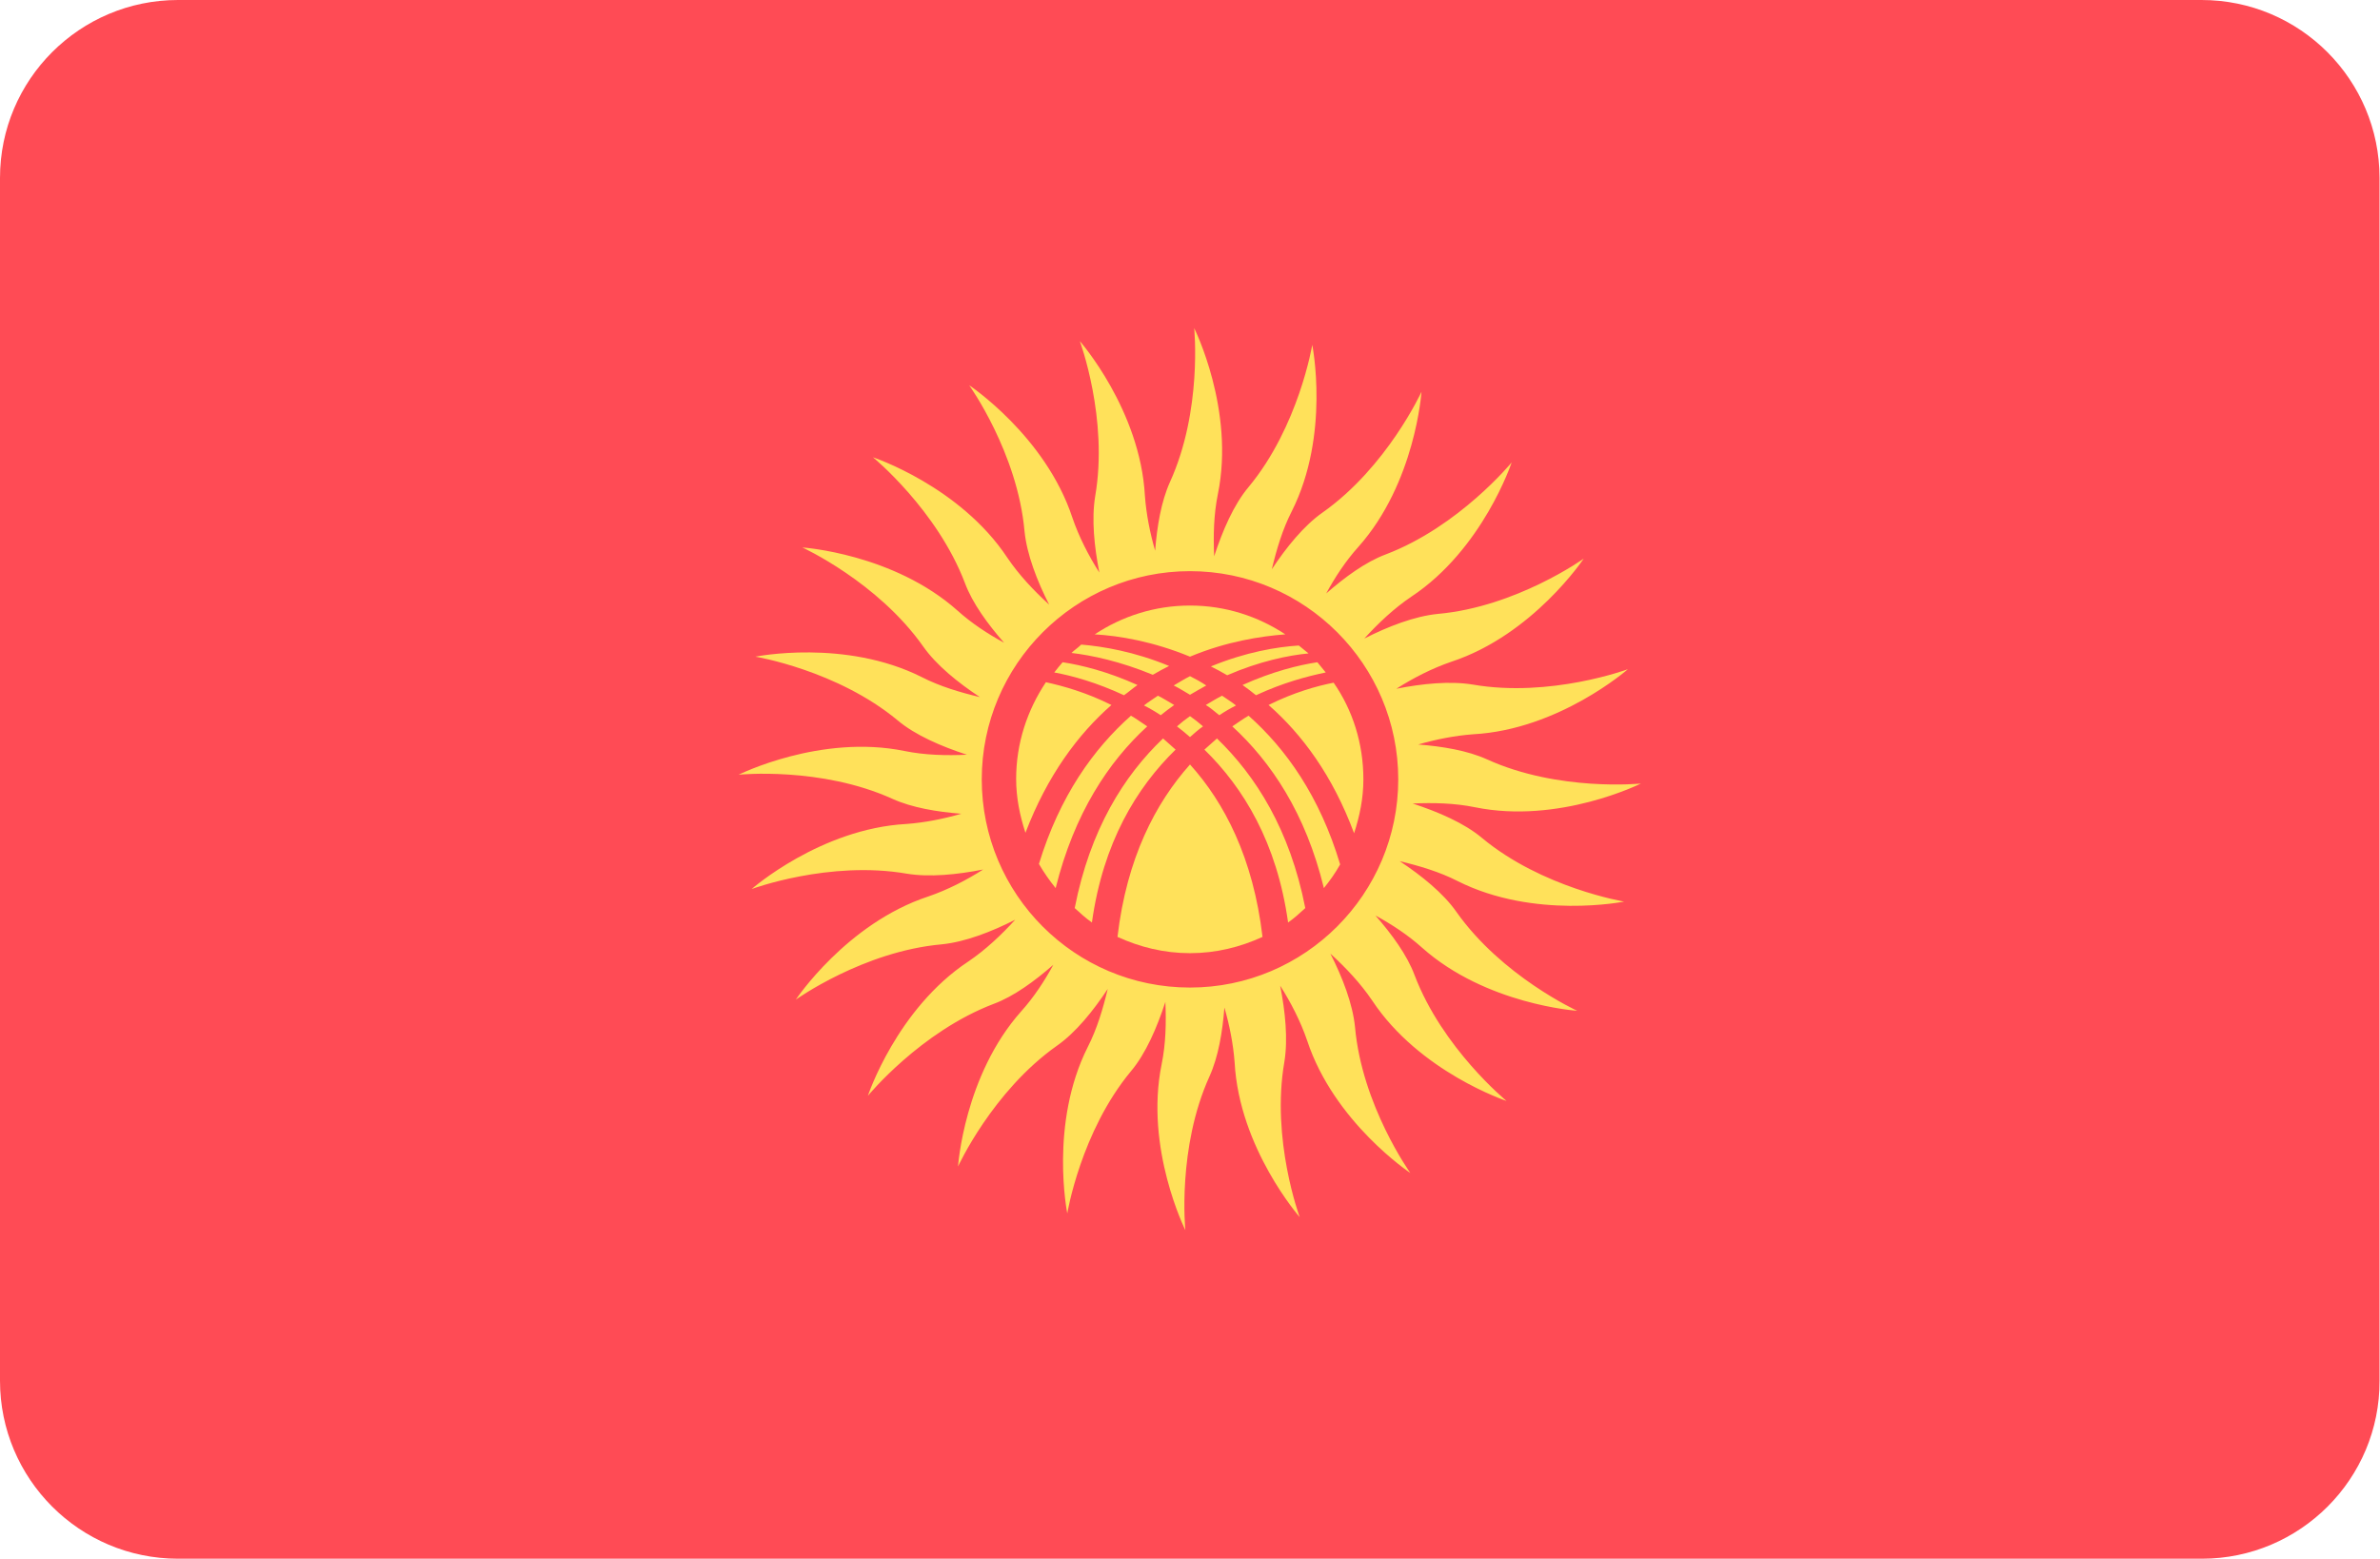
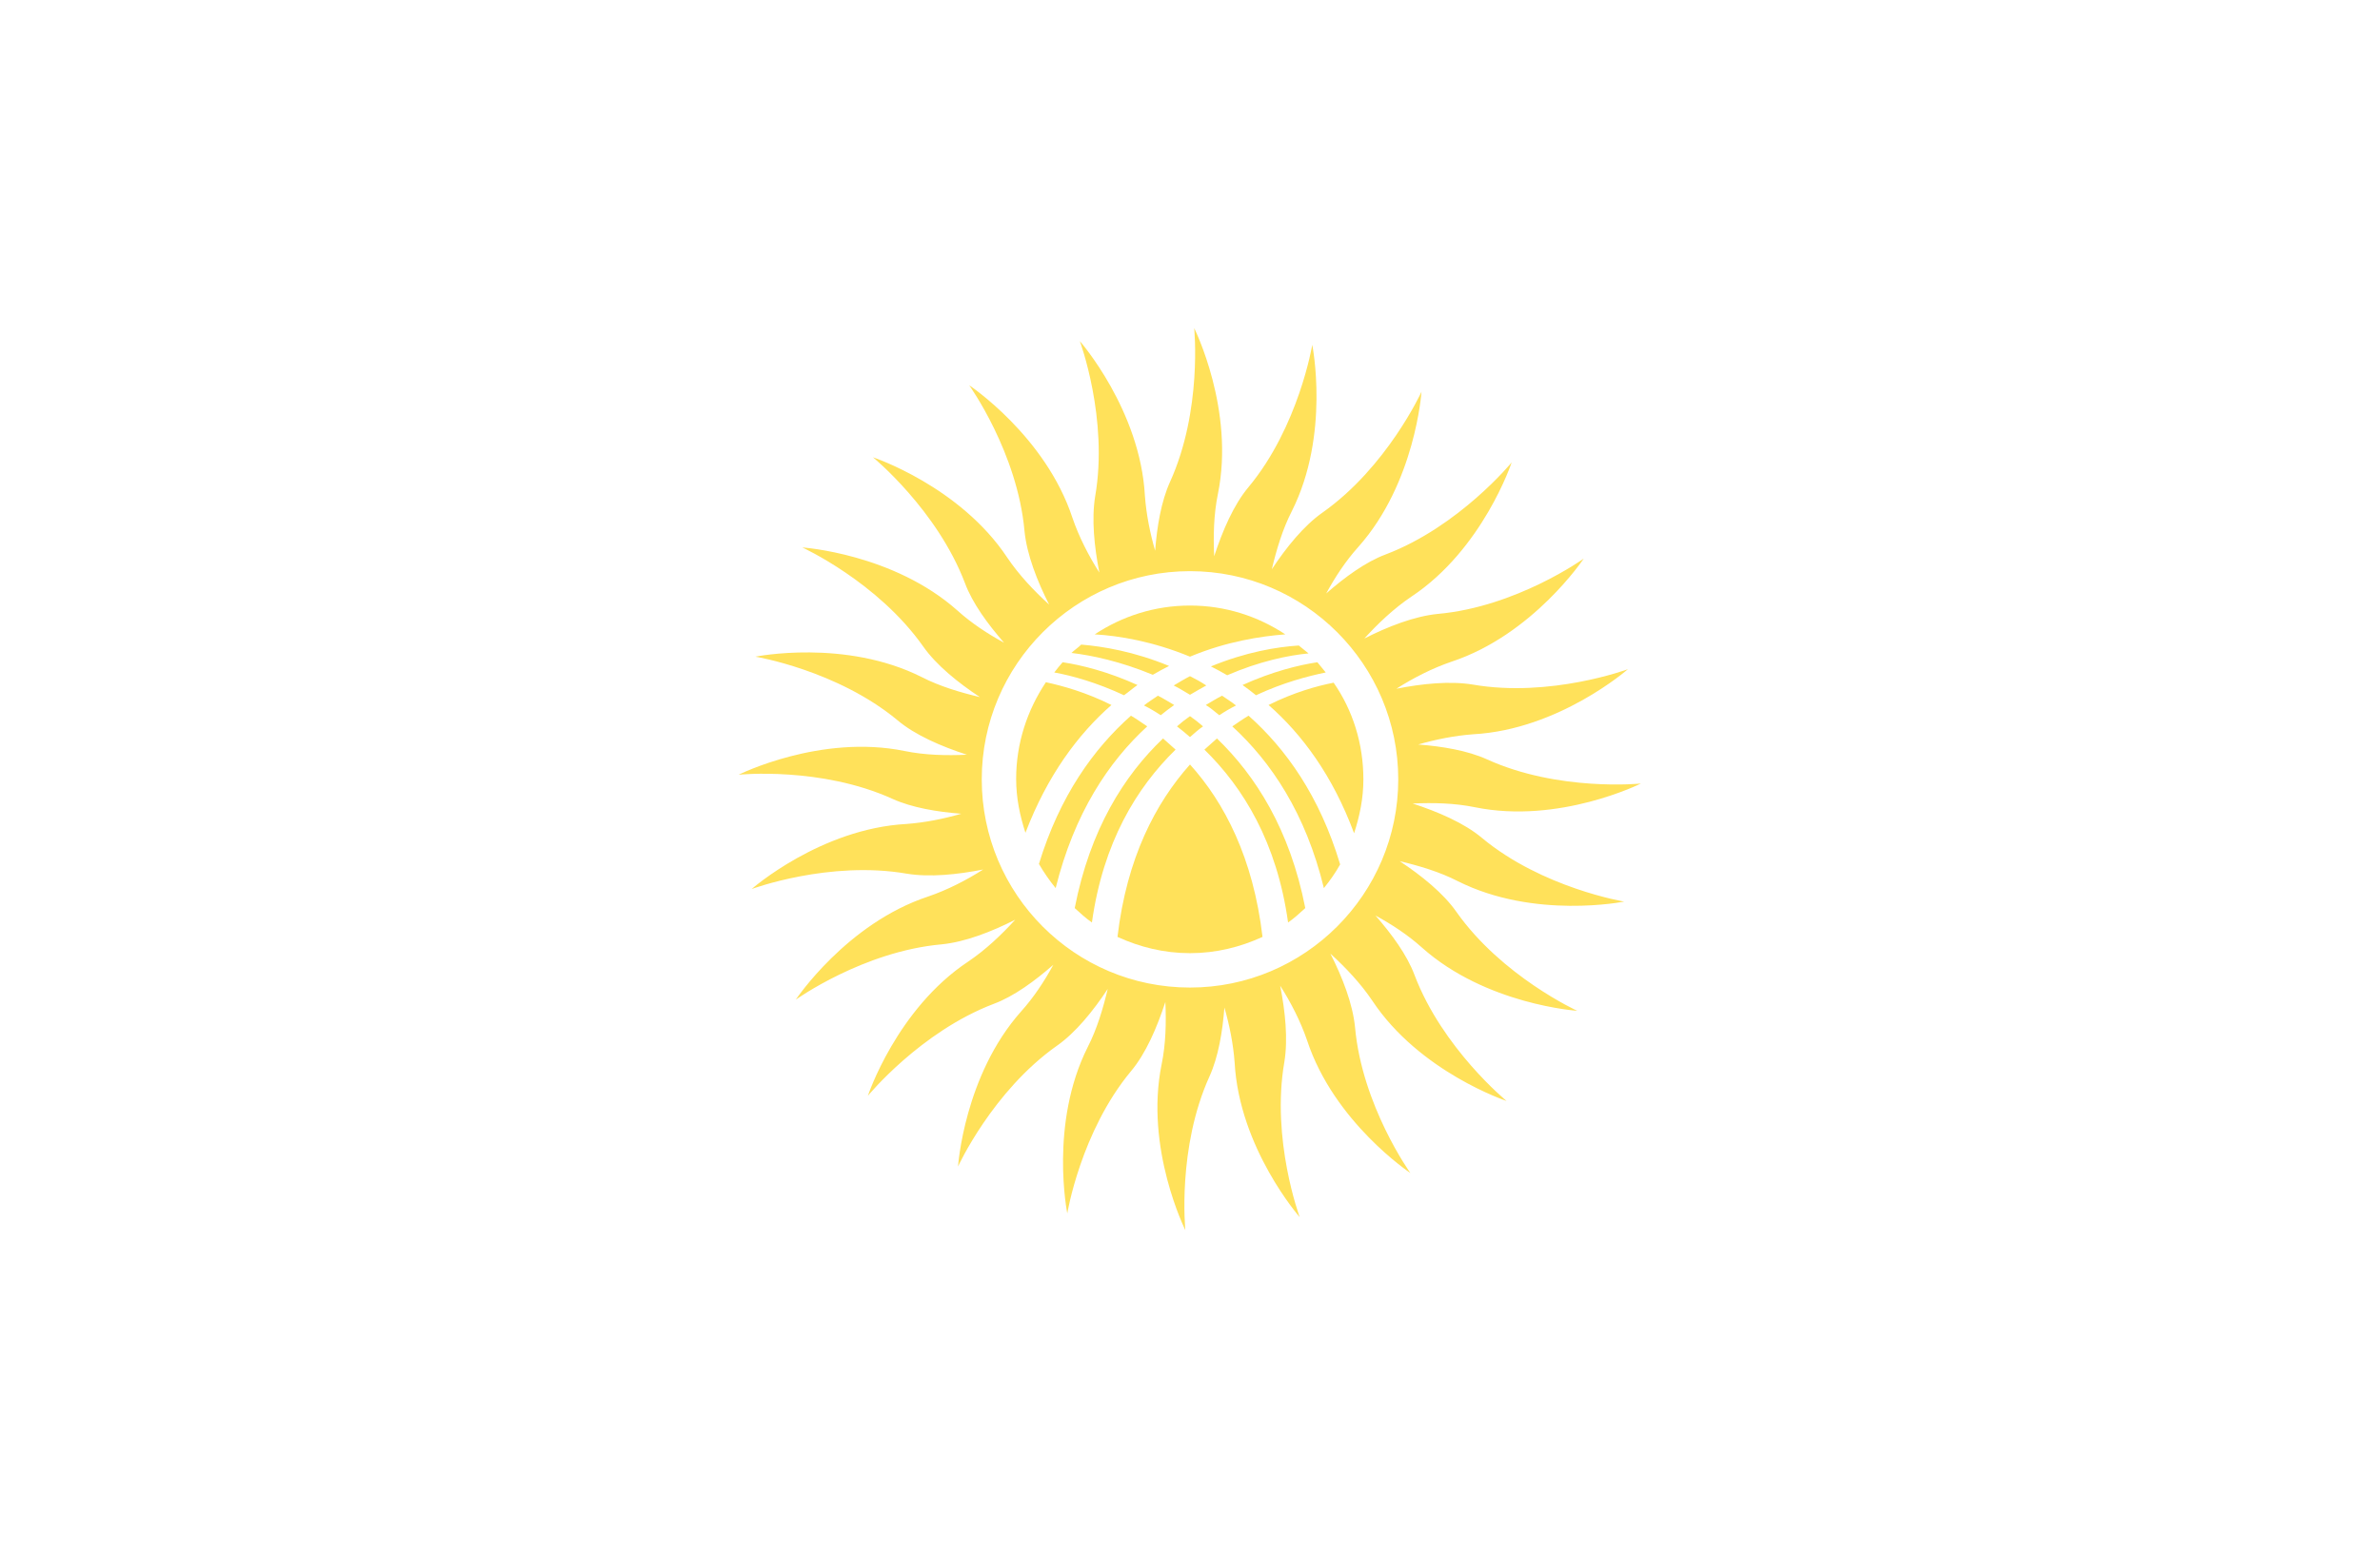
<svg xmlns="http://www.w3.org/2000/svg" viewBox="-41 253.2 512 335.4">
-   <path d="M432.7 588.6H-2.7c-21.2 0-38.3-17.2-38.3-38.3V291.5c0-21.2 17.2-38.3 38.3-38.3h435.3c21.2 0 38.3 17.2 38.3 38.3v258.8c.1 21.1-17.1 38.3-38.2 38.3z" fill="#ff4b55" />
  <path fill="#ffe15a" d="M308.4 447.2s-17.6-2.9-30.6-13.7c-3.8-3.2-9.4-5.6-14.9-7.4 4.4-.2 9-.1 13.4.8 18.1 3.7 35.7-5.1 35.7-5.1s-17.7 1.8-33.1-5.2c-4.2-1.9-9.6-2.8-14.8-3.2 3.8-1.1 7.8-1.9 11.8-2.2 18.5-1 33.3-14 33.3-14s-16.7 6.2-33.4 3.3c-4.9-.8-10.8-.2-16.4.9 3.6-2.3 7.7-4.4 11.8-5.8 17.6-5.8 28.5-22.2 28.5-22.2s-14.5 10.4-31.4 11.9c-5 .5-10.7 2.7-15.8 5.3 3-3.3 6.4-6.5 10.1-9 15.4-10.2 21.6-28.9 21.6-28.9s-11.3 13.8-27.1 19.8c-4.3 1.6-8.8 4.9-12.8 8.4 1.9-3.5 4.2-7 6.9-10 12.3-13.8 13.6-33.4 13.6-33.4s-7.4 16.2-21.3 26c-4 2.8-7.8 7.5-10.9 12.2 1-4.2 2.3-8.6 4.3-12.5 8.3-16.5 4.4-35.8 4.4-35.8s-2.9 17.6-13.7 30.6c-3.2 3.8-5.6 9.4-7.4 14.9-.2-4.4-.1-9 .8-13.4 3.7-18.1-5.1-35.7-5.1-35.7s1.8 17.7-5.2 33.1c-1.9 4.2-2.8 9.6-3.2 14.8-1.1-3.8-1.9-7.8-2.2-11.8-1-18.5-14-33.3-14-33.3s6.2 16.7 3.3 33.4c-.8 4.9-.2 10.8.9 16.4-2.3-3.6-4.4-7.7-5.8-11.8-5.8-17.6-22.2-28.5-22.2-28.5s10.4 14.5 11.9 31.4c.5 5 2.7 10.7 5.3 15.8-3.3-3-6.5-6.4-9-10.1-10.2-15.4-28.9-21.6-28.9-21.6s13.8 11.3 19.8 27.1c1.6 4.3 4.9 8.8 8.4 12.8-3.5-1.9-7-4.2-10-6.9-13.8-12.3-33.4-13.6-33.4-13.6s16.2 7.4 26 21.3c2.8 4 7.5 7.8 12.2 10.9-4.2-1-8.6-2.3-12.5-4.3-16.5-8.3-35.8-4.4-35.8-4.4s17.6 2.9 30.6 13.7c3.8 3.2 9.4 5.6 14.9 7.4-4.4.2-9 .1-13.4-.8-18.1-3.7-35.7 5.1-35.7 5.1s17.7-1.8 33.1 5.2c4.2 1.9 9.6 2.8 14.8 3.2-3.8 1.1-7.8 1.9-11.8 2.2-18.5 1-33.3 14-33.3 14s16.7-6.2 33.4-3.3c4.9.8 10.8.2 16.4-.9-3.6 2.3-7.7 4.4-11.8 5.8-17.6 5.8-28.5 22.2-28.5 22.2s14.5-10.4 31.4-11.9c5-.5 10.7-2.7 15.8-5.3-3 3.3-6.4 6.5-10.1 9-15.4 10.2-21.6 28.9-21.6 28.9s11.3-13.8 27.1-19.8c4.3-1.6 8.8-4.9 12.8-8.4-1.9 3.5-4.2 7-6.9 10-12.3 13.8-13.6 33.4-13.6 33.4s7.4-16.2 21.3-26c4-2.8 7.8-7.5 10.9-12.2-1 4.2-2.3 8.6-4.3 12.5-8.3 16.5-4.4 35.8-4.4 35.8s2.9-17.6 13.7-30.6c3.2-3.8 5.6-9.4 7.4-14.9.2 4.4.1 9-.8 13.4-3.7 18.1 5.1 35.7 5.1 35.7s-1.8-17.7 5.2-33.1c1.9-4.2 2.8-9.6 3.2-14.8 1.1 3.8 1.9 7.8 2.2 11.8 1 18.5 14 33.3 14 33.3s-6.2-16.7-3.3-33.4c.8-4.9.2-10.8-.9-16.4 2.3 3.6 4.4 7.7 5.8 11.8 5.8 17.6 22.2 28.5 22.2 28.5s-10.4-14.5-11.9-31.4c-.5-5-2.7-10.7-5.3-15.8 3.3 3 6.5 6.4 9 10.1 10.2 15.4 28.9 21.6 28.9 21.6s-13.8-11.3-19.8-27.1c-1.6-4.3-4.9-8.8-8.4-12.8 3.5 1.9 7 4.2 10 6.9 13.8 12.3 33.4 13.6 33.4 13.6s-16.2-7.4-26-21.3c-2.8-4-7.5-7.8-12.2-10.9 4.2 1 8.6 2.3 12.5 4.3 16.5 8.3 35.8 4.4 35.8 4.4zM215 465.7c-24.8 0-44.8-20.1-44.8-44.8s20.1-44.8 44.8-44.8 44.8 20.1 44.8 44.8c0 24.7-20.1 44.8-44.8 44.8z" />
  <path fill="#ffe15a" d="M200.8 402.8c1-.7 1.9-1.5 2.9-2.2-6.4-2.9-12.1-4.3-16.1-4.9-.6.7-1.2 1.4-1.8 2.2 3.9.7 9.2 2.2 15 4.9zM189.5 393.7c4.3.5 10.5 1.8 17.5 4.7 1.2-.7 2.3-1.3 3.5-1.9-7.5-3.1-14.2-4.2-18.9-4.6-.7.7-1.5 1.2-2.1 1.8zM211.9 414.5l-2.7-2.4c-8.4 8-15.7 19.6-19 36.5 1.2 1.1 2.4 2.2 3.7 3.1 2.4-17.2 9.6-29 18-37.2zM208.7 407.1c1-.8 1.9-1.5 2.9-2.2-1.2-.7-2.3-1.4-3.5-2-1 .7-2 1.3-3 2.1 1.2.6 2.4 1.3 3.6 2.1zM231.9 404.9c7.2 6.3 13.8 15.2 18.4 27.6 1.2-3.7 2-7.5 2-11.6 0-7.7-2.3-14.9-6.4-20.8-3.6.7-8.6 2.1-14 4.8zM212.2 409.5c.9.7 1.9 1.5 2.8 2.3.9-.8 1.8-1.6 2.8-2.3-.9-.8-1.8-1.5-2.8-2.2-1 .7-1.9 1.4-2.8 2.2zM215 398.7c-1.2.6-2.3 1.3-3.5 2 1.2.6 2.3 1.3 3.5 2 1.2-.7 2.4-1.4 3.5-2-1.2-.8-2.3-1.4-3.5-2zM186.1 444.3c4-16.1 11.4-27.2 19.7-34.8-1.2-.8-2.3-1.6-3.5-2.3-8 7.1-15.3 17.2-19.8 31.9 1.1 1.9 2.3 3.6 3.6 5.2zM198.1 404.9c-5.4-2.7-10.4-4.1-14.1-4.9-4 6-6.4 13.1-6.4 20.8 0 4.1.8 7.9 2 11.6 4.7-12.3 11.3-21.2 18.5-27.5zM215 394.5c7.9-3.3 15.3-4.4 20.5-4.8-5.9-3.9-12.9-6.2-20.5-6.2s-14.6 2.3-20.5 6.2c5.2.3 12.5 1.5 20.5 4.8zM215 417.7c-7.4 8.3-13.6 20.1-15.6 37.1 4.8 2.2 10 3.5 15.6 3.5s10.8-1.3 15.6-3.5c-2-17-8.2-28.9-15.6-37.1zM227.6 407.2c-1.2.7-2.3 1.5-3.5 2.3 8.3 7.6 15.8 18.7 19.7 34.8 1.3-1.6 2.5-3.3 3.5-5.1-4.4-14.7-11.7-24.9-19.7-32zM239.8 448.6c-3.3-16.9-10.7-28.5-19-36.5l-2.7 2.4c8.4 8.2 15.6 20 18 37.2 1.3-.9 2.5-2 3.7-3.1zM219.5 396.6c1.2.6 2.3 1.2 3.5 1.9 6.9-3 13.2-4.3 17.5-4.7-.7-.6-1.4-1.1-2.1-1.7-4.7.3-11.4 1.4-18.9 4.5zM221.3 407.1c1.2-.8 2.4-1.5 3.6-2.1-1-.8-2-1.4-3-2.1-1.2.6-2.3 1.3-3.5 2 1 .6 1.9 1.4 2.9 2.2zM229.2 402.8c5.8-2.7 11.1-4.1 15-4.9-.6-.7-1.2-1.5-1.8-2.2-4 .6-9.7 2-16.1 4.9 1 .7 1.9 1.4 2.9 2.2z" />
</svg>